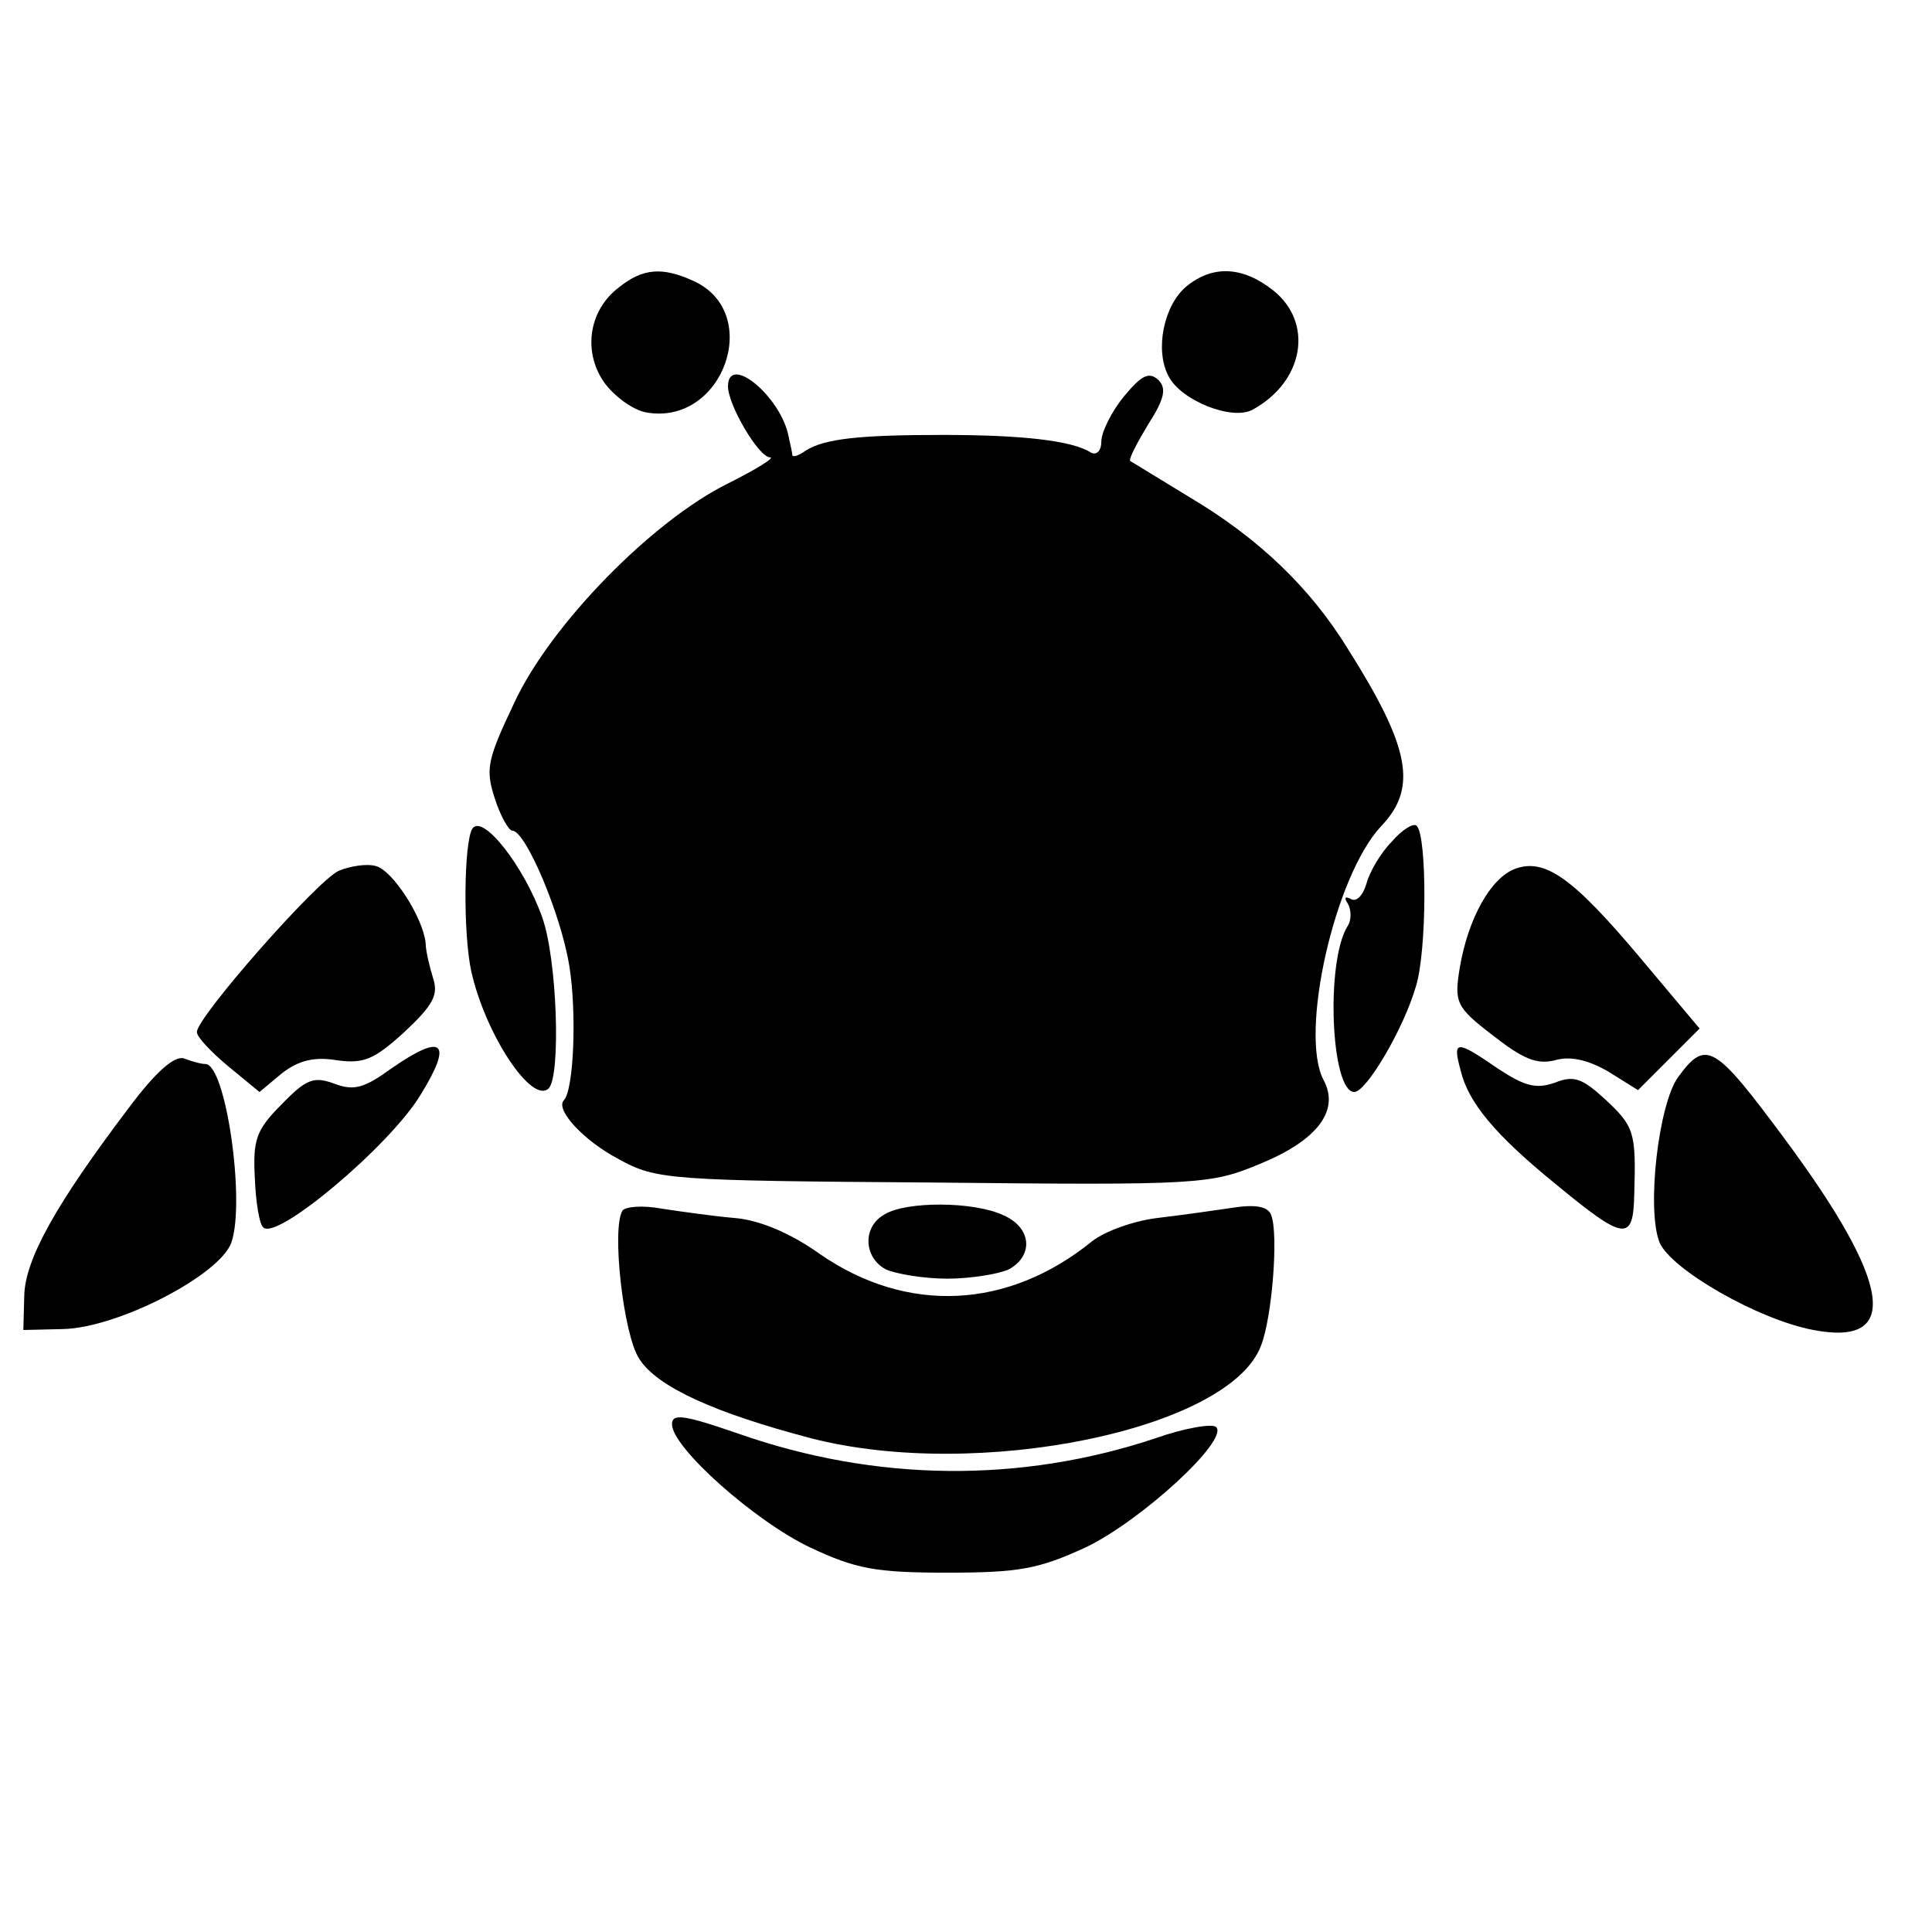
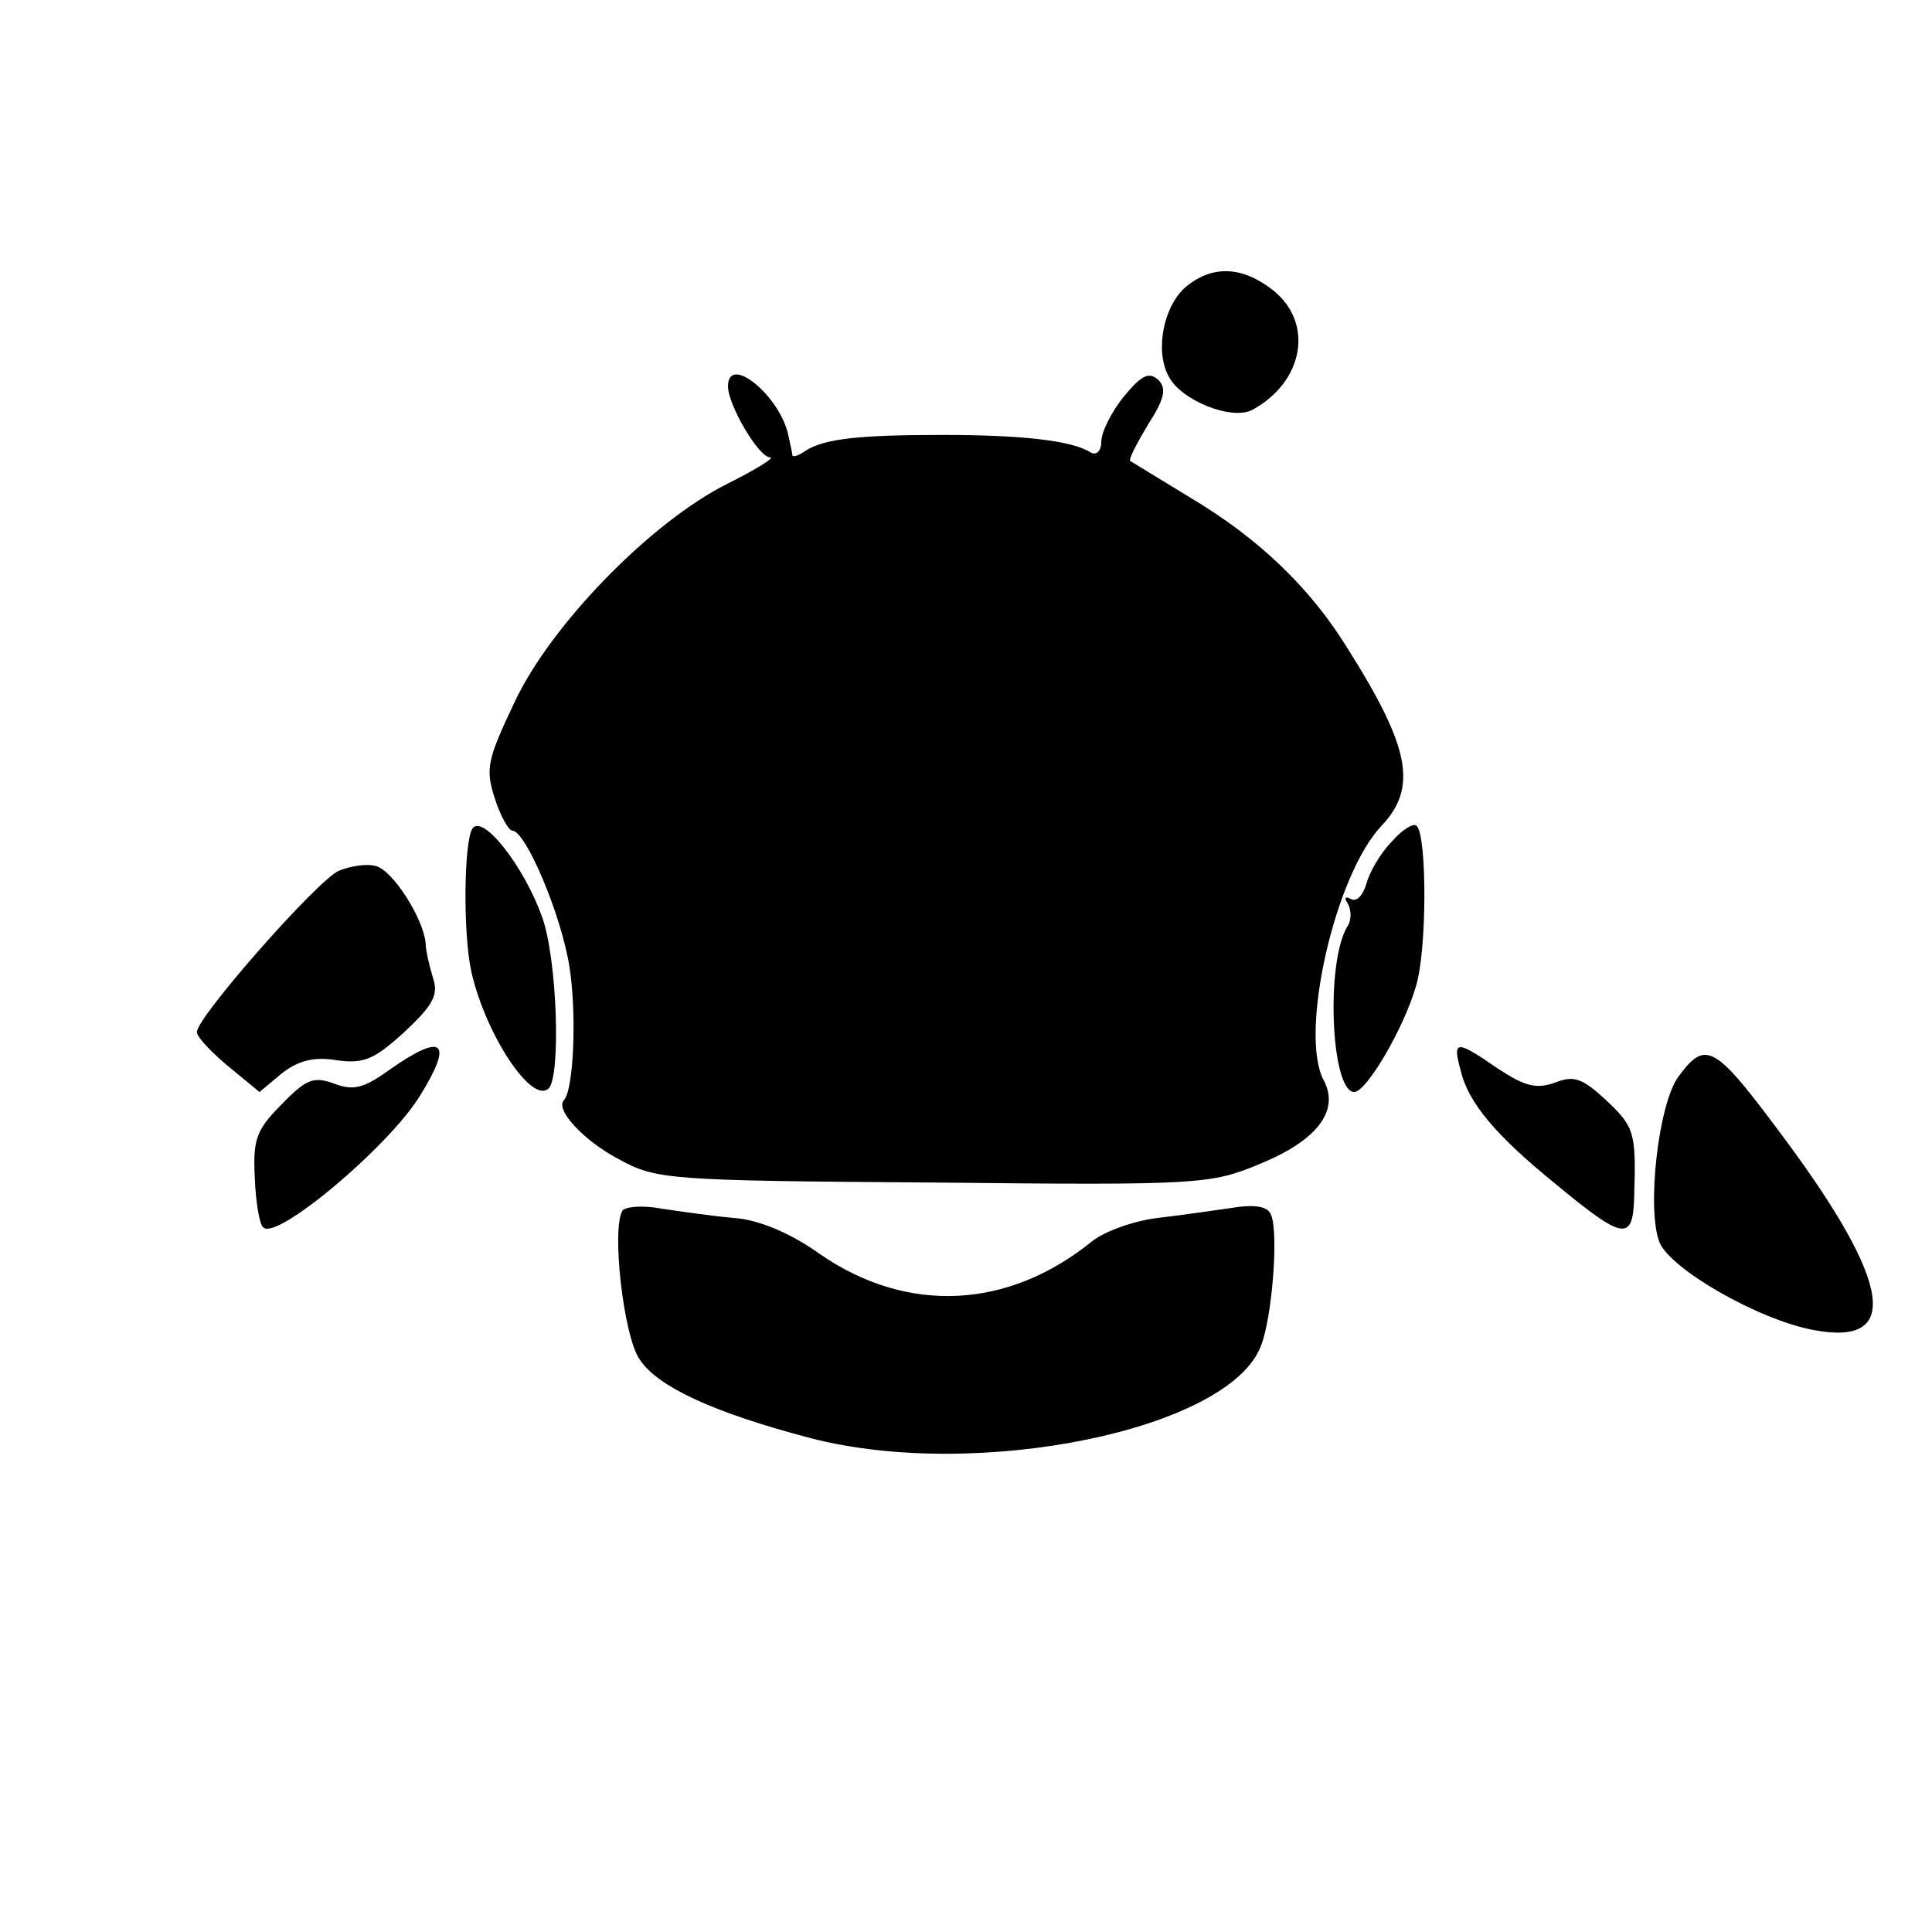
<svg xmlns="http://www.w3.org/2000/svg" version="1.0" width="207pt" height="207pt" viewBox="0 0 207 207" preserveAspectRatio="xMidYMid meet">
  <g transform="translate(0,207) scale(0.1,-0.1)" fill="#000000" stroke="none">
-     <path d="M663 1762 c-33 -25 -39 -71 -14 -104 12 -15 31 -28 44 -30 82 -14 125 107 50 141 -33 15 -54 14 -80 -7z" />
    <path d="M1271 1763 c-24 -20 -34 -68 -19 -96 13 -26 68 -48 90 -36 55 30 66 93 22 128 -33 26 -65 27 -93 4z" />
    <path d="M780 1656 c0 -20 33 -76 45 -76 6 0 -15 -13 -45 -28 -81 -40 -190 -151 -229 -235 -29 -61 -31 -71 -21 -102 6 -19 15 -35 19 -35 14 0 52 -89 61 -145 8 -49 5 -133 -6 -144 -9 -10 21 -43 59 -63 40 -22 53 -23 337 -25 286 -3 297 -2 350 20 61 25 86 57 68 90 -26 50 12 219 62 272 39 41 31 84 -36 190 -40 65 -95 118 -169 162 -33 20 -62 38 -64 39 -2 2 7 19 19 39 18 28 20 39 11 48 -10 9 -18 5 -37 -18 -13 -16 -24 -38 -24 -48 0 -10 -5 -15 -11 -12 -20 13 -74 19 -159 19 -89 0 -127 -4 -147 -17 -7 -5 -13 -7 -14 -5 0 2 -2 11 -4 20 -8 43 -65 90 -65 54z" />
    <path d="M506 1182 c-9 -15 -10 -112 -1 -153 15 -67 65 -143 83 -125 13 14 9 138 -7 183 -19 54 -64 112 -75 95z" />
    <path d="M1491 1168 c-12 -12 -24 -33 -27 -45 -4 -13 -11 -20 -17 -16 -6 3 -7 1 -3 -5 4 -7 4 -18 0 -24 -24 -38 -18 -178 7 -178 13 0 53 68 66 113 12 38 12 161 1 172 -3 4 -16 -4 -27 -17z" />
    <path d="M363 1137 c-23 -10 -154 -159 -152 -173 0 -5 15 -21 33 -36 l34 -28 24 20 c18 14 35 18 59 14 29 -4 40 1 72 30 31 29 37 40 31 58 -4 13 -8 30 -8 38 -3 27 -35 77 -53 82 -10 3 -28 0 -40 -5z" />
-     <path d="M1623 1139 c-26 -10 -50 -53 -59 -106 -6 -37 -4 -42 35 -72 32 -25 47 -32 67 -27 17 5 36 0 57 -12 l32 -20 33 33 33 33 -63 75 c-73 87 -103 108 -135 96z" />
    <path d="M419 925 c-29 -21 -40 -24 -61 -16 -22 8 -30 5 -57 -23 -27 -27 -30 -38 -28 -78 1 -26 5 -50 9 -53 14 -15 135 87 168 141 36 58 25 68 -31 29z" />
    <path d="M1565 923 c8 -34 37 -69 101 -121 75 -62 84 -63 85 -11 2 66 0 72 -31 101 -25 23 -34 26 -54 18 -20 -7 -32 -4 -61 15 -45 31 -49 31 -40 -2z" />
-     <path d="M138 883 c-78 -103 -111 -162 -112 -201 l-1 -37 42 1 c59 1 169 58 181 93 15 44 -6 191 -28 191 -5 0 -15 3 -23 6 -10 3 -30 -14 -59 -53z" />
    <path d="M1798 916 c-21 -29 -34 -141 -20 -177 12 -29 106 -83 165 -94 94 -18 84 50 -31 205 -75 101 -84 107 -114 66z" />
    <path d="M667 773 c-12 -19 1 -134 18 -159 19 -30 81 -58 184 -85 178 -46 448 9 482 99 12 30 19 120 11 140 -3 9 -16 12 -41 8 -20 -3 -56 -8 -81 -11 -25 -3 -56 -14 -70 -25 -90 -73 -198 -78 -291 -14 -32 23 -66 37 -92 39 -23 2 -58 7 -78 10 -21 4 -39 2 -42 -2z" />
-     <path d="M948 769 c-24 -13 -23 -46 1 -59 11 -5 41 -10 66 -10 25 0 55 5 66 10 27 15 24 45 -6 58 -32 15 -104 15 -127 1z" />
-     <path d="M720 544 c0 -25 89 -104 148 -132 49 -23 70 -27 147 -27 77 0 98 4 148 27 59 28 154 115 140 129 -4 4 -34 -1 -65 -12 -144 -48 -299 -47 -447 5 -58 20 -71 22 -71 10z" />
  </g>
</svg>